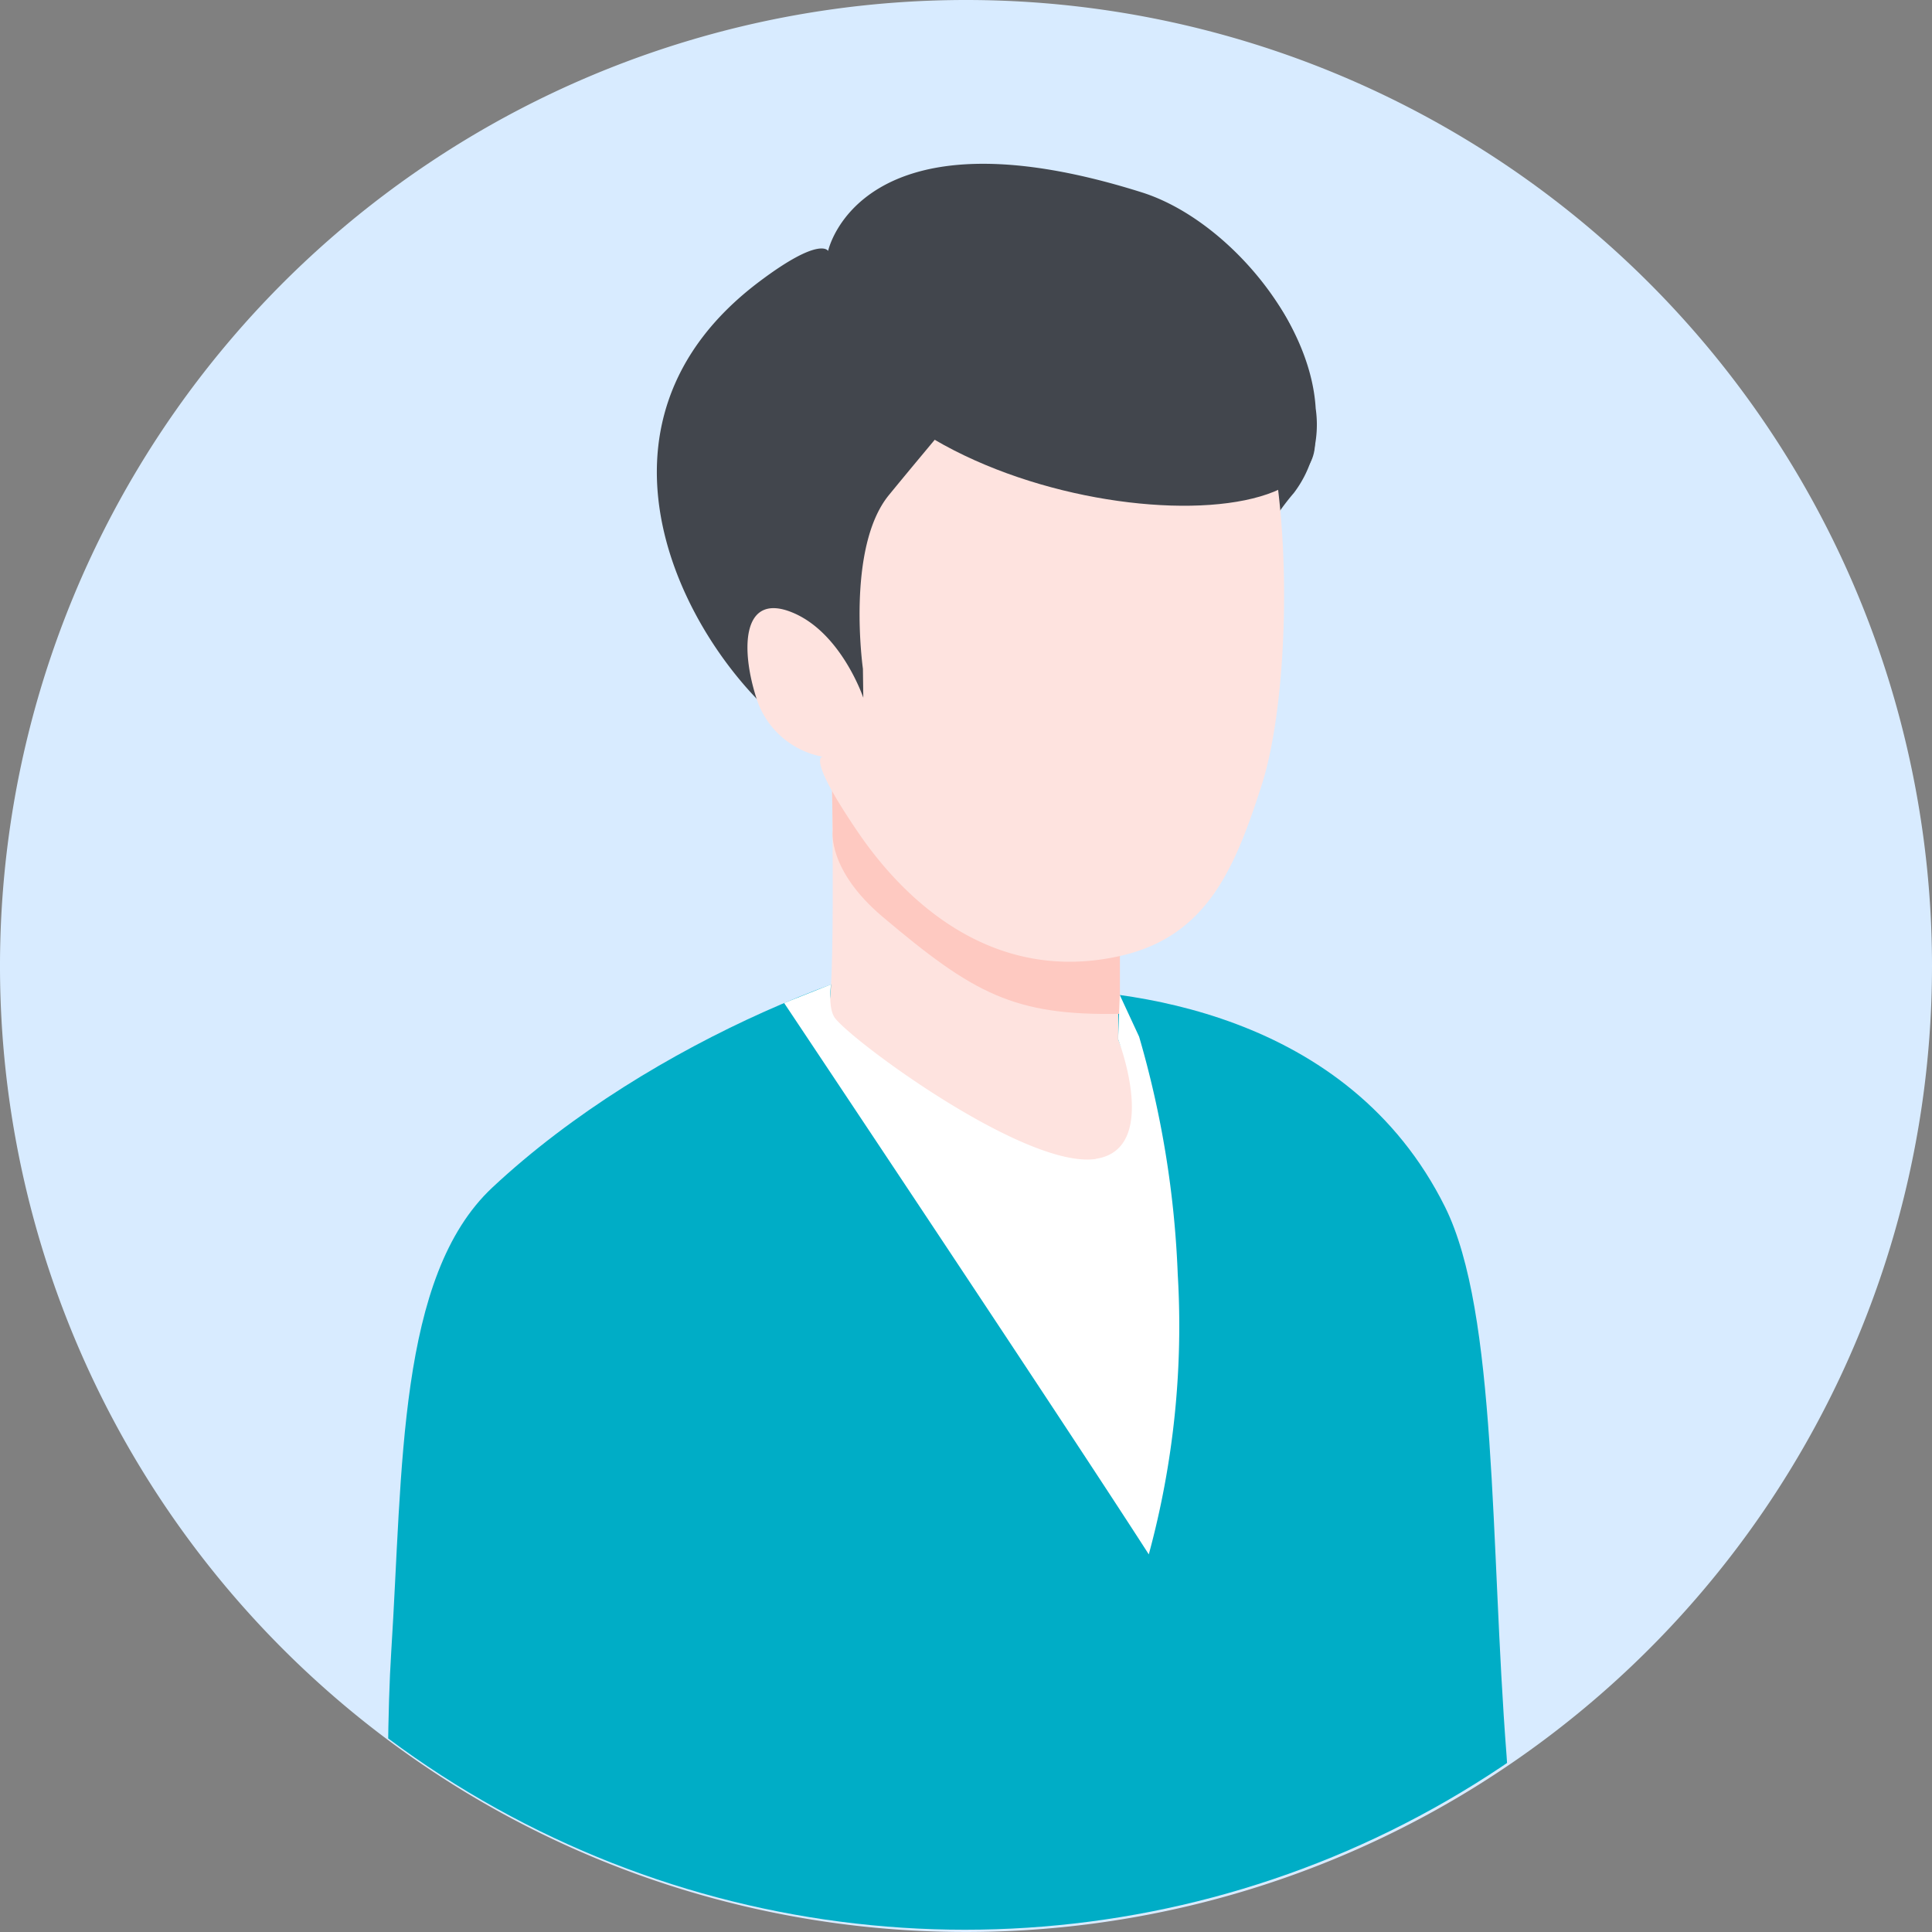
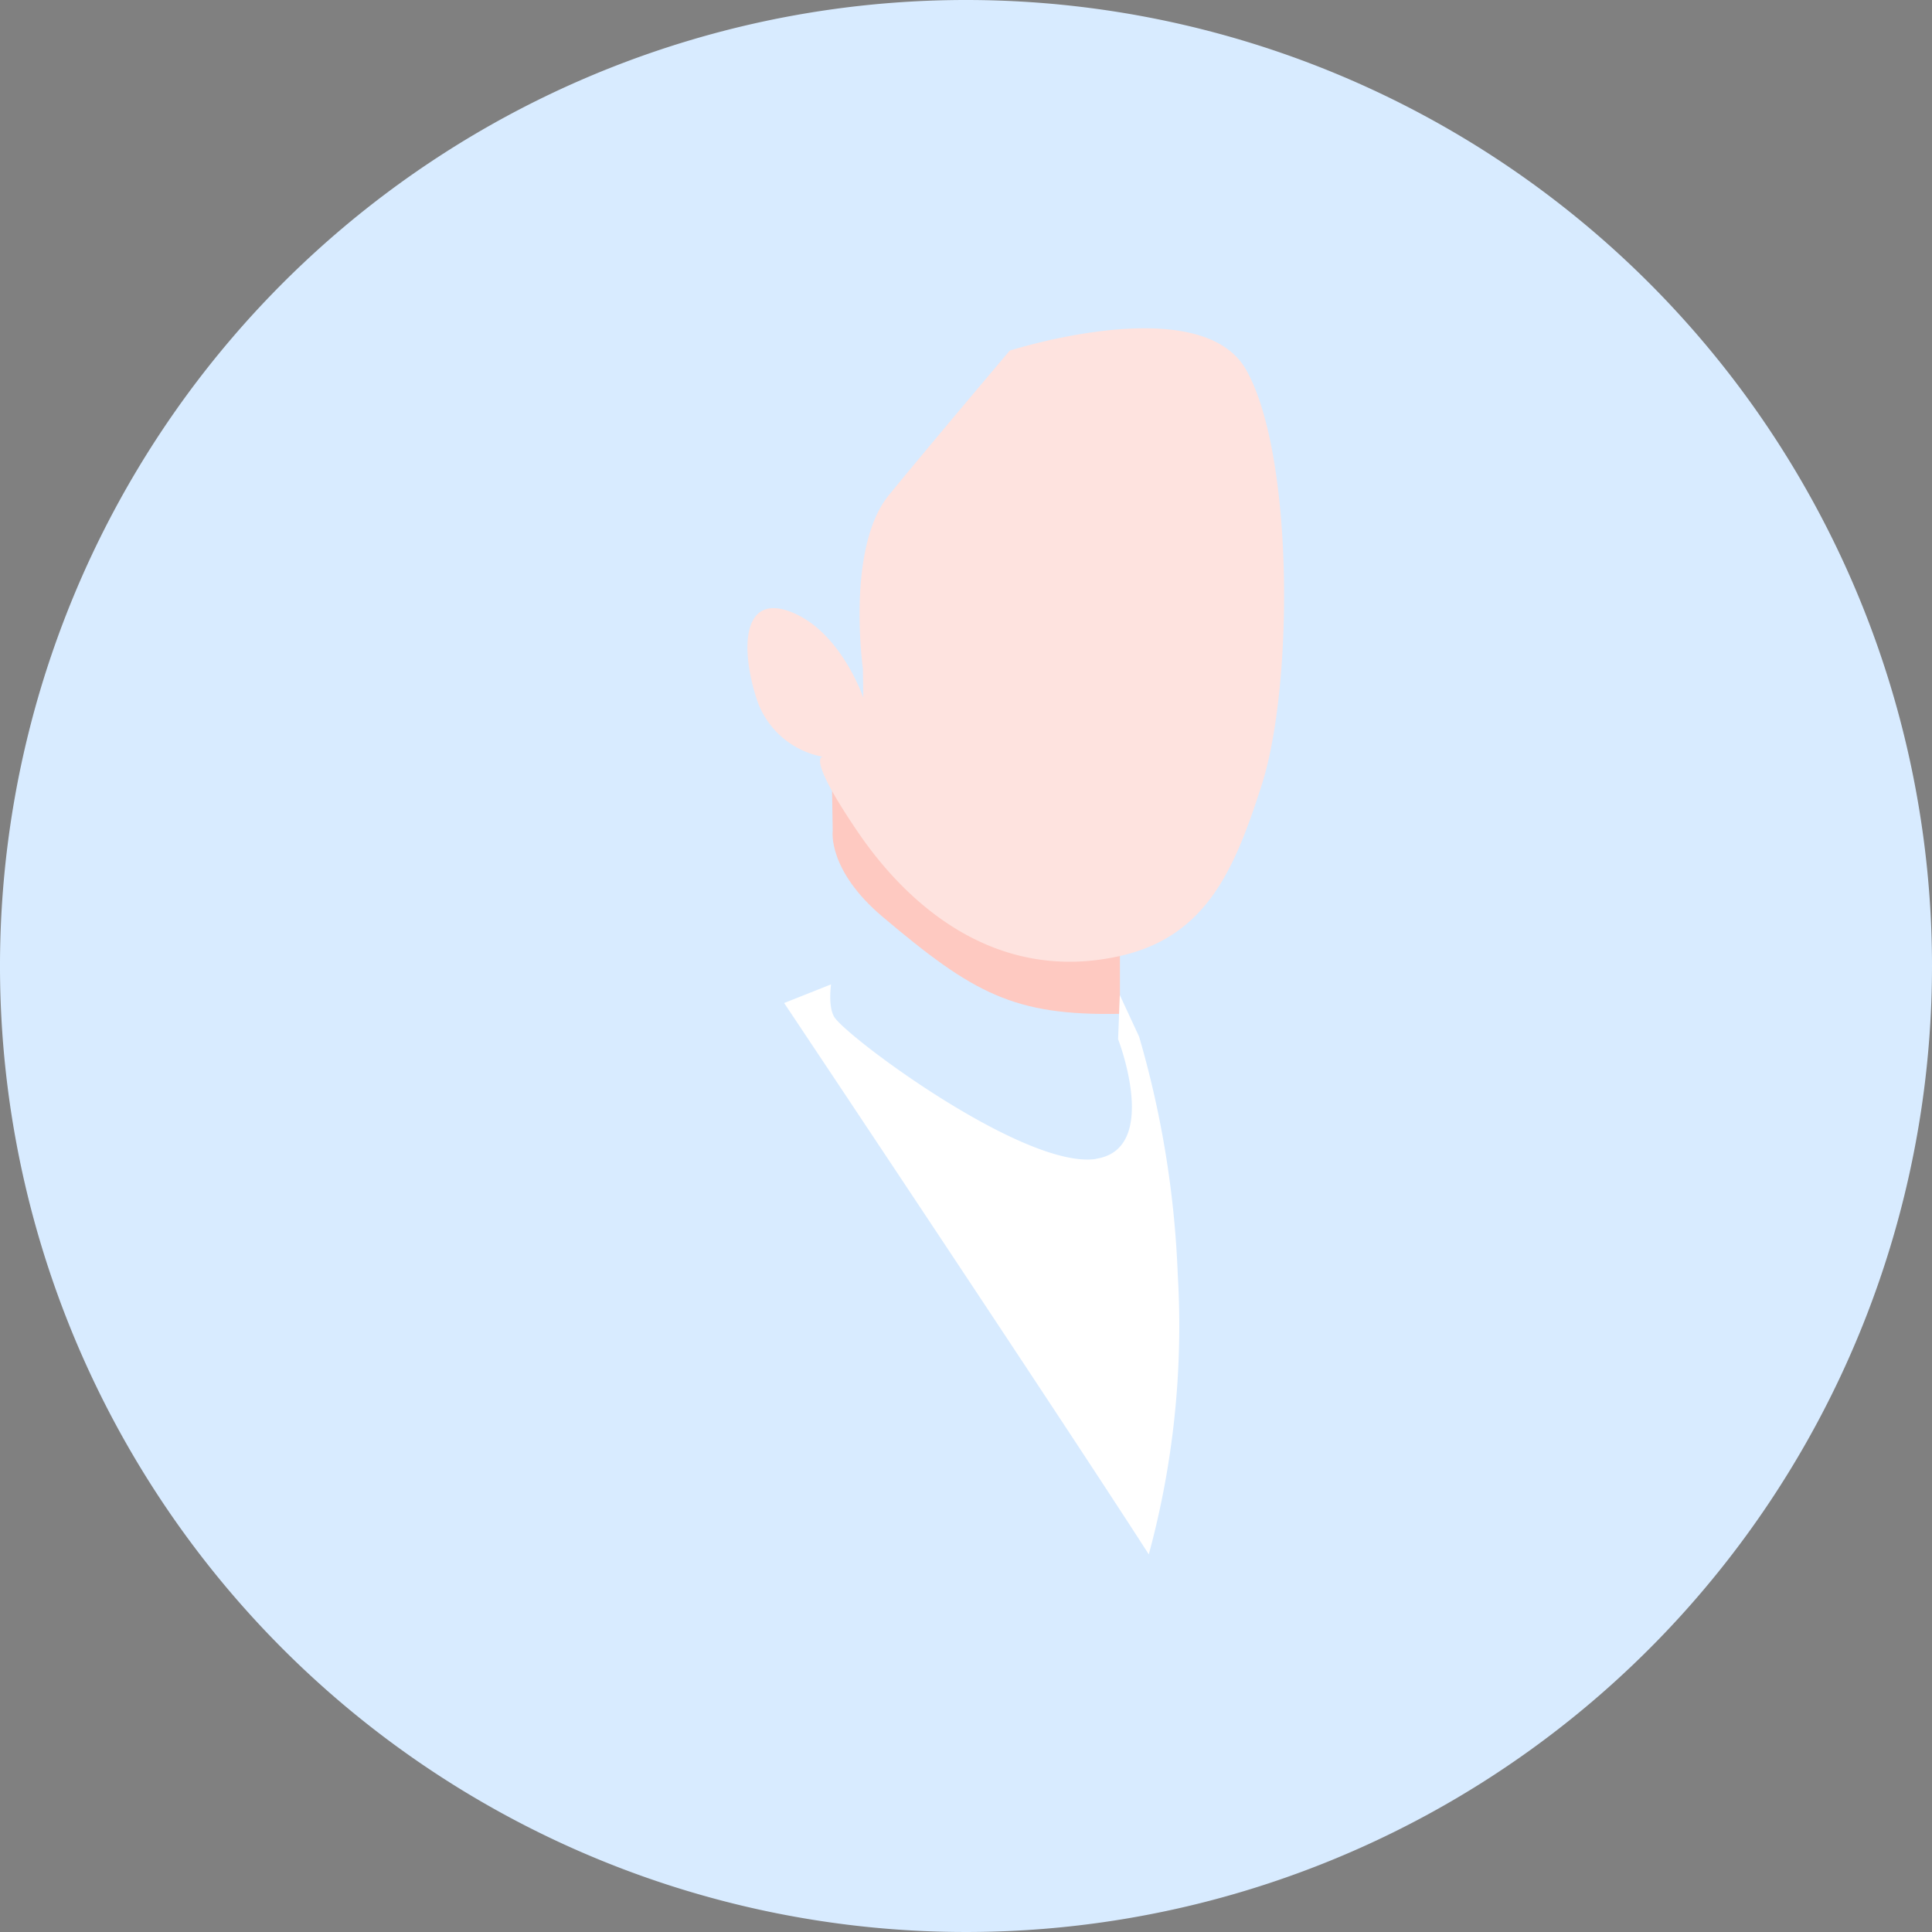
<svg xmlns="http://www.w3.org/2000/svg" id="グループ_60" data-name="グループ 60" width="70" height="70" viewBox="0 0 70 70">
  <rect x="0" y="0" width="70" height="70" fill="#808080" stroke="none" />
  <defs>
    <clipPath id="clip-path">
      <circle id="楕円形_2" data-name="楕円形 2" cx="34.959" cy="34.959" r="34.959" fill="none" />
    </clipPath>
  </defs>
  <g id="グループ_25" data-name="グループ 25">
    <g id="グループ_29" data-name="グループ 29">
      <path id="パス_27" data-name="パス 27" d="M70,35A35,35,0,1,1,35,0,35,35,0,0,1,70,35" fill="#d8ebff" />
    </g>
  </g>
  <g id="グループ_27" data-name="グループ 27" transform="translate(0 0)">
    <g id="グループ_26" data-name="グループ 26" clip-path="url(#clip-path)">
-       <path id="パス_28" data-name="パス 28" d="M72.633,37.265c-3.649-3-7.776-10.861-.871-16.043,2.2-1.654,2.477-1.1,2.477-1.1S75.373,14.772,85.605,18c2.988.942,6.112,4.558,6.3,7.828a4.09,4.09,0,0,1-.793,3.065c-3.1,3.608-3.813,10.917-3.813,10.917l-2.421.653s-8.591-.2-12.24-3.2" transform="translate(-44.235 -11.03)" fill="#42464d" />
-       <path id="パス_29" data-name="パス 29" d="M63.71,157.409l-22.628-1.029s-1.326-24.45-.793-32.811c.424-6.633.227-13.61,3.664-16.824,5.769-5.395,14.434-8.673,18.19-8.745l1.026,1.556c3.756-.072,11.781.819,15.3,7.89,1.907,3.835,1.633,12.214,2.23,19.874.561,7.2-.582,29.776-.582,29.776l-15.841.3Z" transform="translate(-26.114 -63.719)" fill="#00adc6" />
-       <path id="パス_30" data-name="パス 30" d="M97.7,94.174C91.737,97.3,86.21,84.877,85.785,83.65c.309-.736.086-11.213.086-11.213l7.538,1.28,2.5.2c-.036.016.442,6.764.381,10.839,0,0,3.484,8.33,1.406,9.419" transform="translate(-55.777 -47.098)" fill="#fee3df" />
      <path id="パス_31" data-name="パス 31" d="M86.108,77.2s-.2,1.419,1.806,3.114c3.29,2.779,4.752,3.59,8.6,3.517v-4.2L86.031,72.437Z" transform="translate(-55.937 -47.098)" fill="#fec9c1" />
      <path id="パス_32" data-name="パス 32" d="M81.6,46.338s-.619-4.385.942-6.293,4.377-5.232,4.377-5.232,6.912-2.221,8.565.693c1.727,3.044,1.727,11.439.559,15.063-.97,3.01-1.981,5.471-5.131,6.177-4.5,1.009-7.7-1.85-9.5-4.5-1.922-2.827-1.253-2.719-1.253-2.719h-.012a3.111,3.111,0,0,1-2.388-2.068c-.6-1.82-.544-3.888,1.255-3.171s2.6,3.1,2.6,3.1Z" transform="translate(-50.335 -22.108)" fill="#fee3df" />
      <path id="パス_33" data-name="パス 33" d="M92.524,108.286c-2.519.374-8.729-4.19-9.445-5.092-.281-.355-.152-1.233-.152-1.233l-1.7.675s10.064,15.08,13.212,19.977a31.559,31.559,0,0,0,1.049-10.144,35.569,35.569,0,0,0-1.4-8.614l-.7-1.509-.061,1.6s1.548,3.985-.808,4.335" transform="translate(-52.816 -66.295)" fill="#fff" />
-       <path id="パス_34" data-name="パス 34" d="M84.741,25.283c1.659,7.722,18.088,9.537,18,5.21-.176-8.376-6.5-7.377-10.289-8.142s-7.708,2.931-7.708,2.931" transform="translate(-55.098 -14.465)" fill="#42464d" />
    </g>
  </g>
</svg>